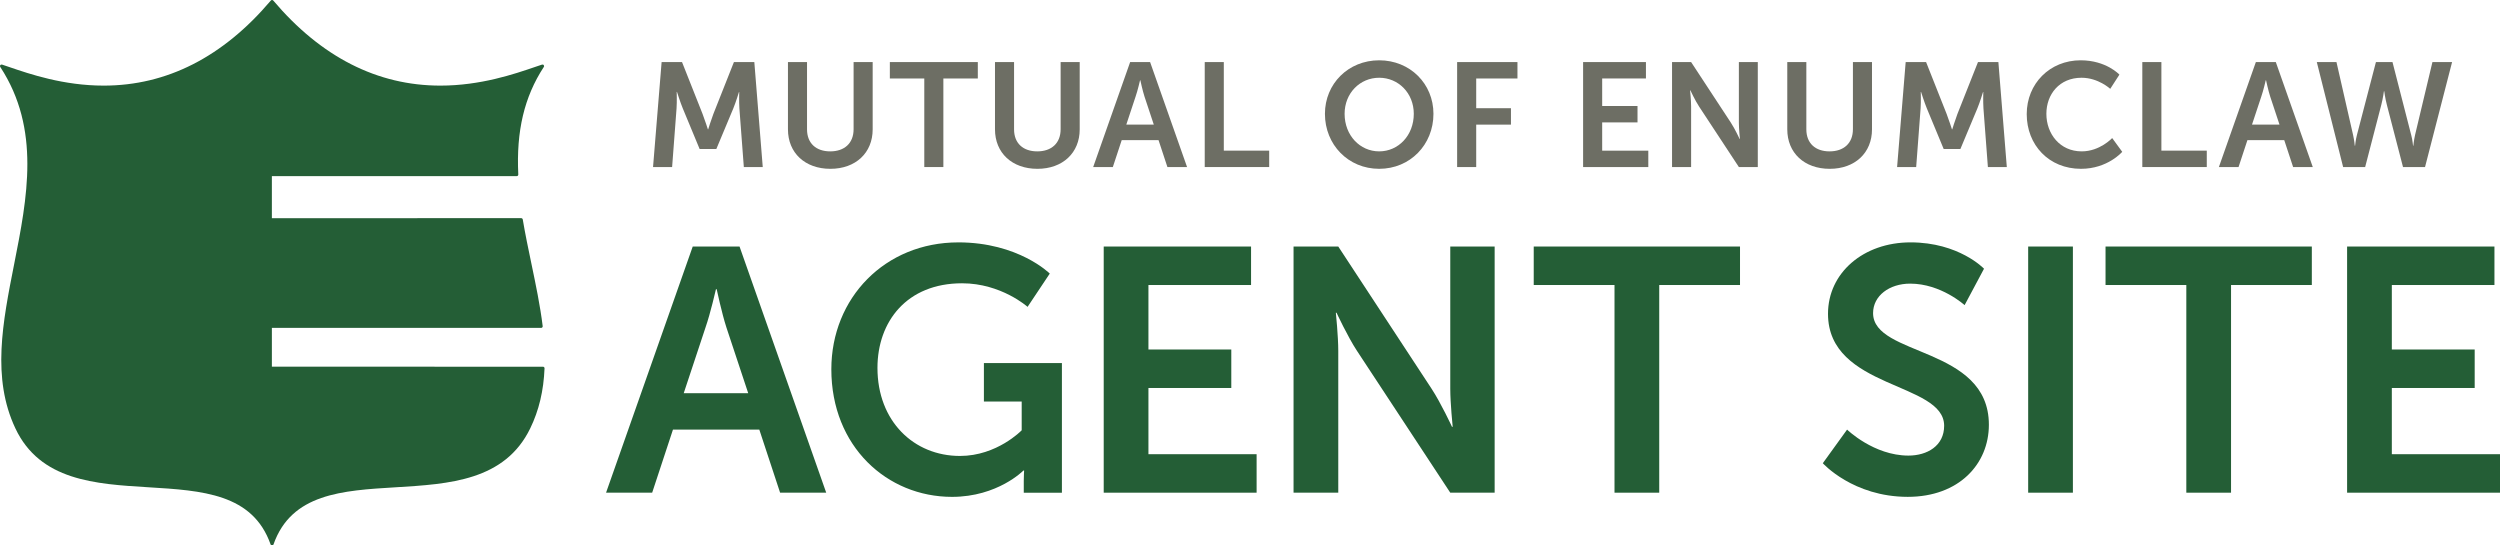
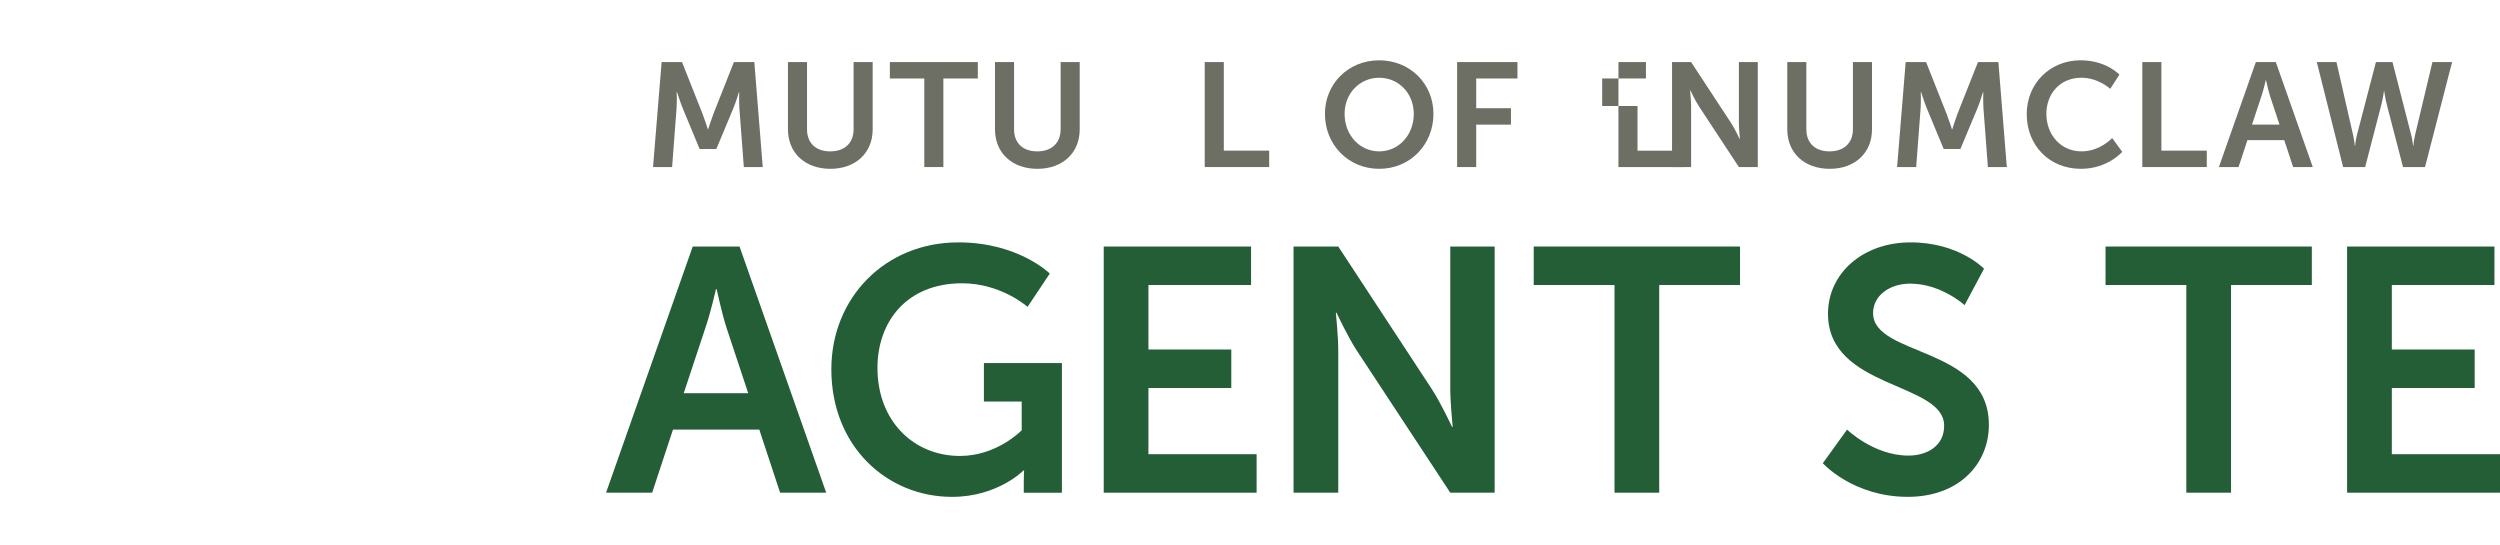
<svg xmlns="http://www.w3.org/2000/svg" id="Layer_1" data-name="Layer 1" viewBox="0 0 348.659 76.065">
  <path d="M105.895,59.911h-12.04l-2.901,8.8h-6.431l12.088-34.33h6.528l12.088,34.33h-6.431l-2.901-8.8ZM99.851,40.329s-.773,3.385-1.45,5.319l-3.046,9.187h8.993l-3.046-9.187c-.629-1.934-1.354-5.319-1.354-5.319h-.097Z" style="fill: #245e36;" />
  <path d="M133.64,33.802c8.413,0,12.765,4.352,12.765,4.352l-3.095,4.642s-3.675-3.288-9.138-3.288c-7.688,0-11.798,5.319-11.798,11.798,0,7.446,5.077,12.282,11.508,12.282,5.174,0,8.607-3.578,8.607-3.578v-4.013h-5.27v-5.367h10.879v18.084h-5.319v-1.644c0-.725.048-1.45.048-1.45h-.097s-3.578,3.675-9.961,3.675c-9.042,0-16.827-7.011-16.827-17.793,0-9.961,7.495-17.697,17.697-17.697Z" style="fill: #245e36;" />
  <path d="M153.927,34.382h20.55v5.367h-14.312v8.993h11.556v5.367h-11.556v9.235h15.086v5.367h-21.323v-34.33Z" style="fill: #245e36;" />
  <path d="M180.403,34.382h6.237l13.007,19.824c1.305,1.982,2.853,5.319,2.853,5.319h.097s-.338-3.288-.338-5.319v-19.824h6.189v34.33h-6.189l-13.007-19.776c-1.305-1.983-2.853-5.319-2.853-5.319h-.097s.338,3.288.338,5.319v19.776h-6.237v-34.33Z" style="fill: #245e36;" />
  <path d="M225.165,39.749h-11.266v-5.367h28.769v5.367h-11.266v28.963h-6.237v-28.963Z" style="fill: #245e36;" />
  <path d="M257.599,59.911s3.723,3.627,8.558,3.627c2.611,0,4.981-1.354,4.981-4.158,0-6.141-16.198-5.077-16.198-15.618,0-5.706,4.932-9.961,11.508-9.961,6.769,0,10.25,3.675,10.25,3.675l-2.707,5.077s-3.288-2.998-7.591-2.998c-2.902,0-5.174,1.692-5.174,4.11,0,6.092,16.15,4.593,16.15,15.569,0,5.464-4.158,10.057-11.314,10.057-7.64,0-11.847-4.69-11.847-4.69l3.385-4.69Z" style="fill: #245e36;" />
-   <path d="M282.856,34.382h6.237v34.33h-6.237v-34.33Z" style="fill: #245e36;" />
  <path d="M304.912,39.749h-11.266v-5.367h28.769v5.367h-11.266v28.963h-6.237v-28.963Z" style="fill: #245e36;" />
  <path d="M327.335,34.382h20.549v5.367h-14.312v8.993h11.556v5.367h-11.556v9.235h15.086v5.367h-21.323v-34.33Z" style="fill: #245e36;" />
  <g>
    <path d="M92.273,8.657h2.845l2.866,7.237c.33.866.742,2.144.742,2.144h.041s.392-1.278.722-2.144l2.866-7.237h2.846l1.175,14.64h-2.639l-.619-8.186c-.062-.969-.021-2.268-.021-2.268h-.041s-.433,1.423-.783,2.268l-2.371,5.67h-2.33l-2.351-5.67c-.35-.846-.804-2.289-.804-2.289h-.041s.041,1.32-.021,2.289l-.619,8.186h-2.66l1.196-14.64Z" style="fill: #6d6e64;" />
    <path d="M109.891,8.657h2.66v9.382c0,1.959,1.278,3.072,3.237,3.072s3.258-1.114,3.258-3.093v-9.361h2.66v9.382c0,3.278-2.371,5.505-5.897,5.505-3.546,0-5.918-2.227-5.918-5.505v-9.382Z" style="fill: #6d6e64;" />
    <path d="M128.905,10.946h-4.804v-2.289h12.268v2.289h-4.804v12.351h-2.66v-12.351Z" style="fill: #6d6e64;" />
    <path d="M138.764,8.657h2.66v9.382c0,1.959,1.278,3.072,3.237,3.072s3.258-1.114,3.258-3.093v-9.361h2.66v9.382c0,3.278-2.371,5.505-5.897,5.505-3.546,0-5.918-2.227-5.918-5.505v-9.382Z" style="fill: #6d6e64;" />
-     <path d="M161.572,19.544h-5.134l-1.237,3.753h-2.742l5.155-14.64h2.784l5.155,14.64h-2.742l-1.237-3.753ZM158.995,11.194s-.33,1.443-.619,2.268l-1.299,3.918h3.835l-1.299-3.918c-.268-.825-.577-2.268-.577-2.268h-.041Z" style="fill: #6d6e64;" />
    <path d="M168.016,8.657h2.66v12.351h6.33v2.289h-8.99v-14.64Z" style="fill: #6d6e64;" />
    <path d="M192.347,8.41c4.31,0,7.567,3.278,7.567,7.464,0,4.309-3.258,7.67-7.567,7.67-4.309,0-7.567-3.361-7.567-7.67,0-4.186,3.258-7.464,7.567-7.464ZM192.347,21.111c2.68,0,4.825-2.227,4.825-5.237,0-2.887-2.145-5.031-4.825-5.031s-4.824,2.144-4.824,5.031c0,3.01,2.144,5.237,4.824,5.237Z" style="fill: #6d6e64;" />
    <path d="M203.217,8.657h8.413v2.289h-5.753v4.145h4.846v2.289h-4.846v5.918h-2.66v-14.64Z" style="fill: #6d6e64;" />
-     <path d="M220.786,8.657h8.763v2.289h-6.103v3.835h4.928v2.289h-4.928v3.938h6.433v2.289h-9.093v-14.64Z" style="fill: #6d6e64;" />
+     <path d="M220.786,8.657h8.763v2.289h-6.103v3.835h4.928v2.289v3.938h6.433v2.289h-9.093v-14.64Z" style="fill: #6d6e64;" />
    <path d="M233.189,8.657h2.66l5.547,8.454c.556.845,1.217,2.268,1.217,2.268h.041s-.145-1.402-.145-2.268v-8.454h2.639v14.64h-2.639l-5.546-8.433c-.556-.845-1.217-2.268-1.217-2.268h-.041s.144,1.402.144,2.268v8.433h-2.66v-14.64Z" style="fill: #6d6e64;" />
    <path d="M249.259,8.657h2.66v9.382c0,1.959,1.278,3.072,3.238,3.072,1.959,0,3.258-1.114,3.258-3.093v-9.361h2.66v9.382c0,3.278-2.371,5.505-5.897,5.505-3.547,0-5.918-2.227-5.918-5.505v-9.382Z" style="fill: #6d6e64;" />
    <path d="M265.774,8.657h2.845l2.866,7.237c.33.866.743,2.144.743,2.144h.041s.392-1.278.721-2.144l2.867-7.237h2.845l1.175,14.64h-2.639l-.619-8.186c-.062-.969-.021-2.268-.021-2.268h-.041s-.433,1.423-.783,2.268l-2.371,5.67h-2.33l-2.351-5.67c-.35-.846-.804-2.289-.804-2.289h-.041s.041,1.32-.021,2.289l-.619,8.186h-2.66l1.196-14.64Z" style="fill: #6d6e64;" />
    <path d="M290.178,8.41c3.567,0,5.402,2,5.402,2l-1.278,1.979s-1.67-1.546-4-1.546c-3.093,0-4.907,2.309-4.907,5.031,0,2.784,1.876,5.237,4.928,5.237,2.536,0,4.248-1.856,4.248-1.856l1.402,1.918s-2.021,2.371-5.753,2.371c-4.474,0-7.567-3.32-7.567-7.629,0-4.248,3.216-7.506,7.526-7.506Z" style="fill: #6d6e64;" />
    <path d="M298.775,8.657h2.66v12.351h6.33v2.289h-8.99v-14.64Z" style="fill: #6d6e64;" />
    <path d="M318.567,19.544h-5.134l-1.237,3.753h-2.742l5.155-14.64h2.784l5.155,14.64h-2.742l-1.237-3.753ZM315.989,11.194s-.33,1.443-.619,2.268l-1.298,3.918h3.835l-1.299-3.918c-.268-.825-.577-2.268-.577-2.268h-.041Z" style="fill: #6d6e64;" />
    <path d="M336.266,18.781c.227.845.248,1.546.269,1.546h.041s.062-.722.247-1.546l2.413-10.124h2.742l-3.773,14.64h-3.072l-2.248-8.66c-.247-.949-.371-1.918-.371-1.918h-.042s-.124.969-.371,1.918l-2.247,8.66h-3.073l-3.67-14.64h2.742l2.309,10.124c.185.825.247,1.546.247,1.546h.041c.021,0,.041-.701.269-1.546l2.639-10.124h2.309l2.598,10.124Z" style="fill: #6d6e64;" />
  </g>
-   <path d="M75.882,51.21c-.041-.043-.098-.067-.158-.067l-37.807-.004v-5.416l37.553.007c.062,0,.122-.027.163-.074.041-.047.061-.109.053-.171-.351-2.867-.975-5.848-1.577-8.731-.421-2.014-.857-4.095-1.202-6.146-.018-.105-.109-.182-.215-.182l-34.775.002v-5.865l34.149.002c.06,0,.117-.024.158-.068.041-.043.063-.102.06-.161-.297-6.064.834-10.83,3.56-14.999.051-.078.047-.179-.009-.252-.056-.074-.152-.103-.241-.075-.314.103-.666.223-1.052.355-2.816.963-7.528,2.576-13.126,2.576-8.793.001-16.635-3.993-23.309-11.868-.083-.098-.25-.098-.333,0-6.672,7.875-14.514,11.868-23.308,11.868-5.598 0-10.309-1.612-13.125-2.575-.387-.132-.739-.253-1.054-.356-.088-.028-.185.001-.241.075-.056.074-.06.175-.009.252,5.663,8.662,3.77,18.241,1.938,27.504-1.614,8.162-3.138,15.871.166,22.891,3.44,7.307,11.137,7.774,18.581,8.226,7.464.453,14.514.881,17.013,7.961.031.087.113.145.206.145s.175-.058.206-.145c2.5-7.081,9.565-7.509,17.045-7.961,7.48-.452,15.214-.92,18.76-8.223,1.213-2.502,1.865-5.238,1.992-8.365.002-.059-.019-.117-.061-.16Z" style="fill: #245e36;" />
</svg>